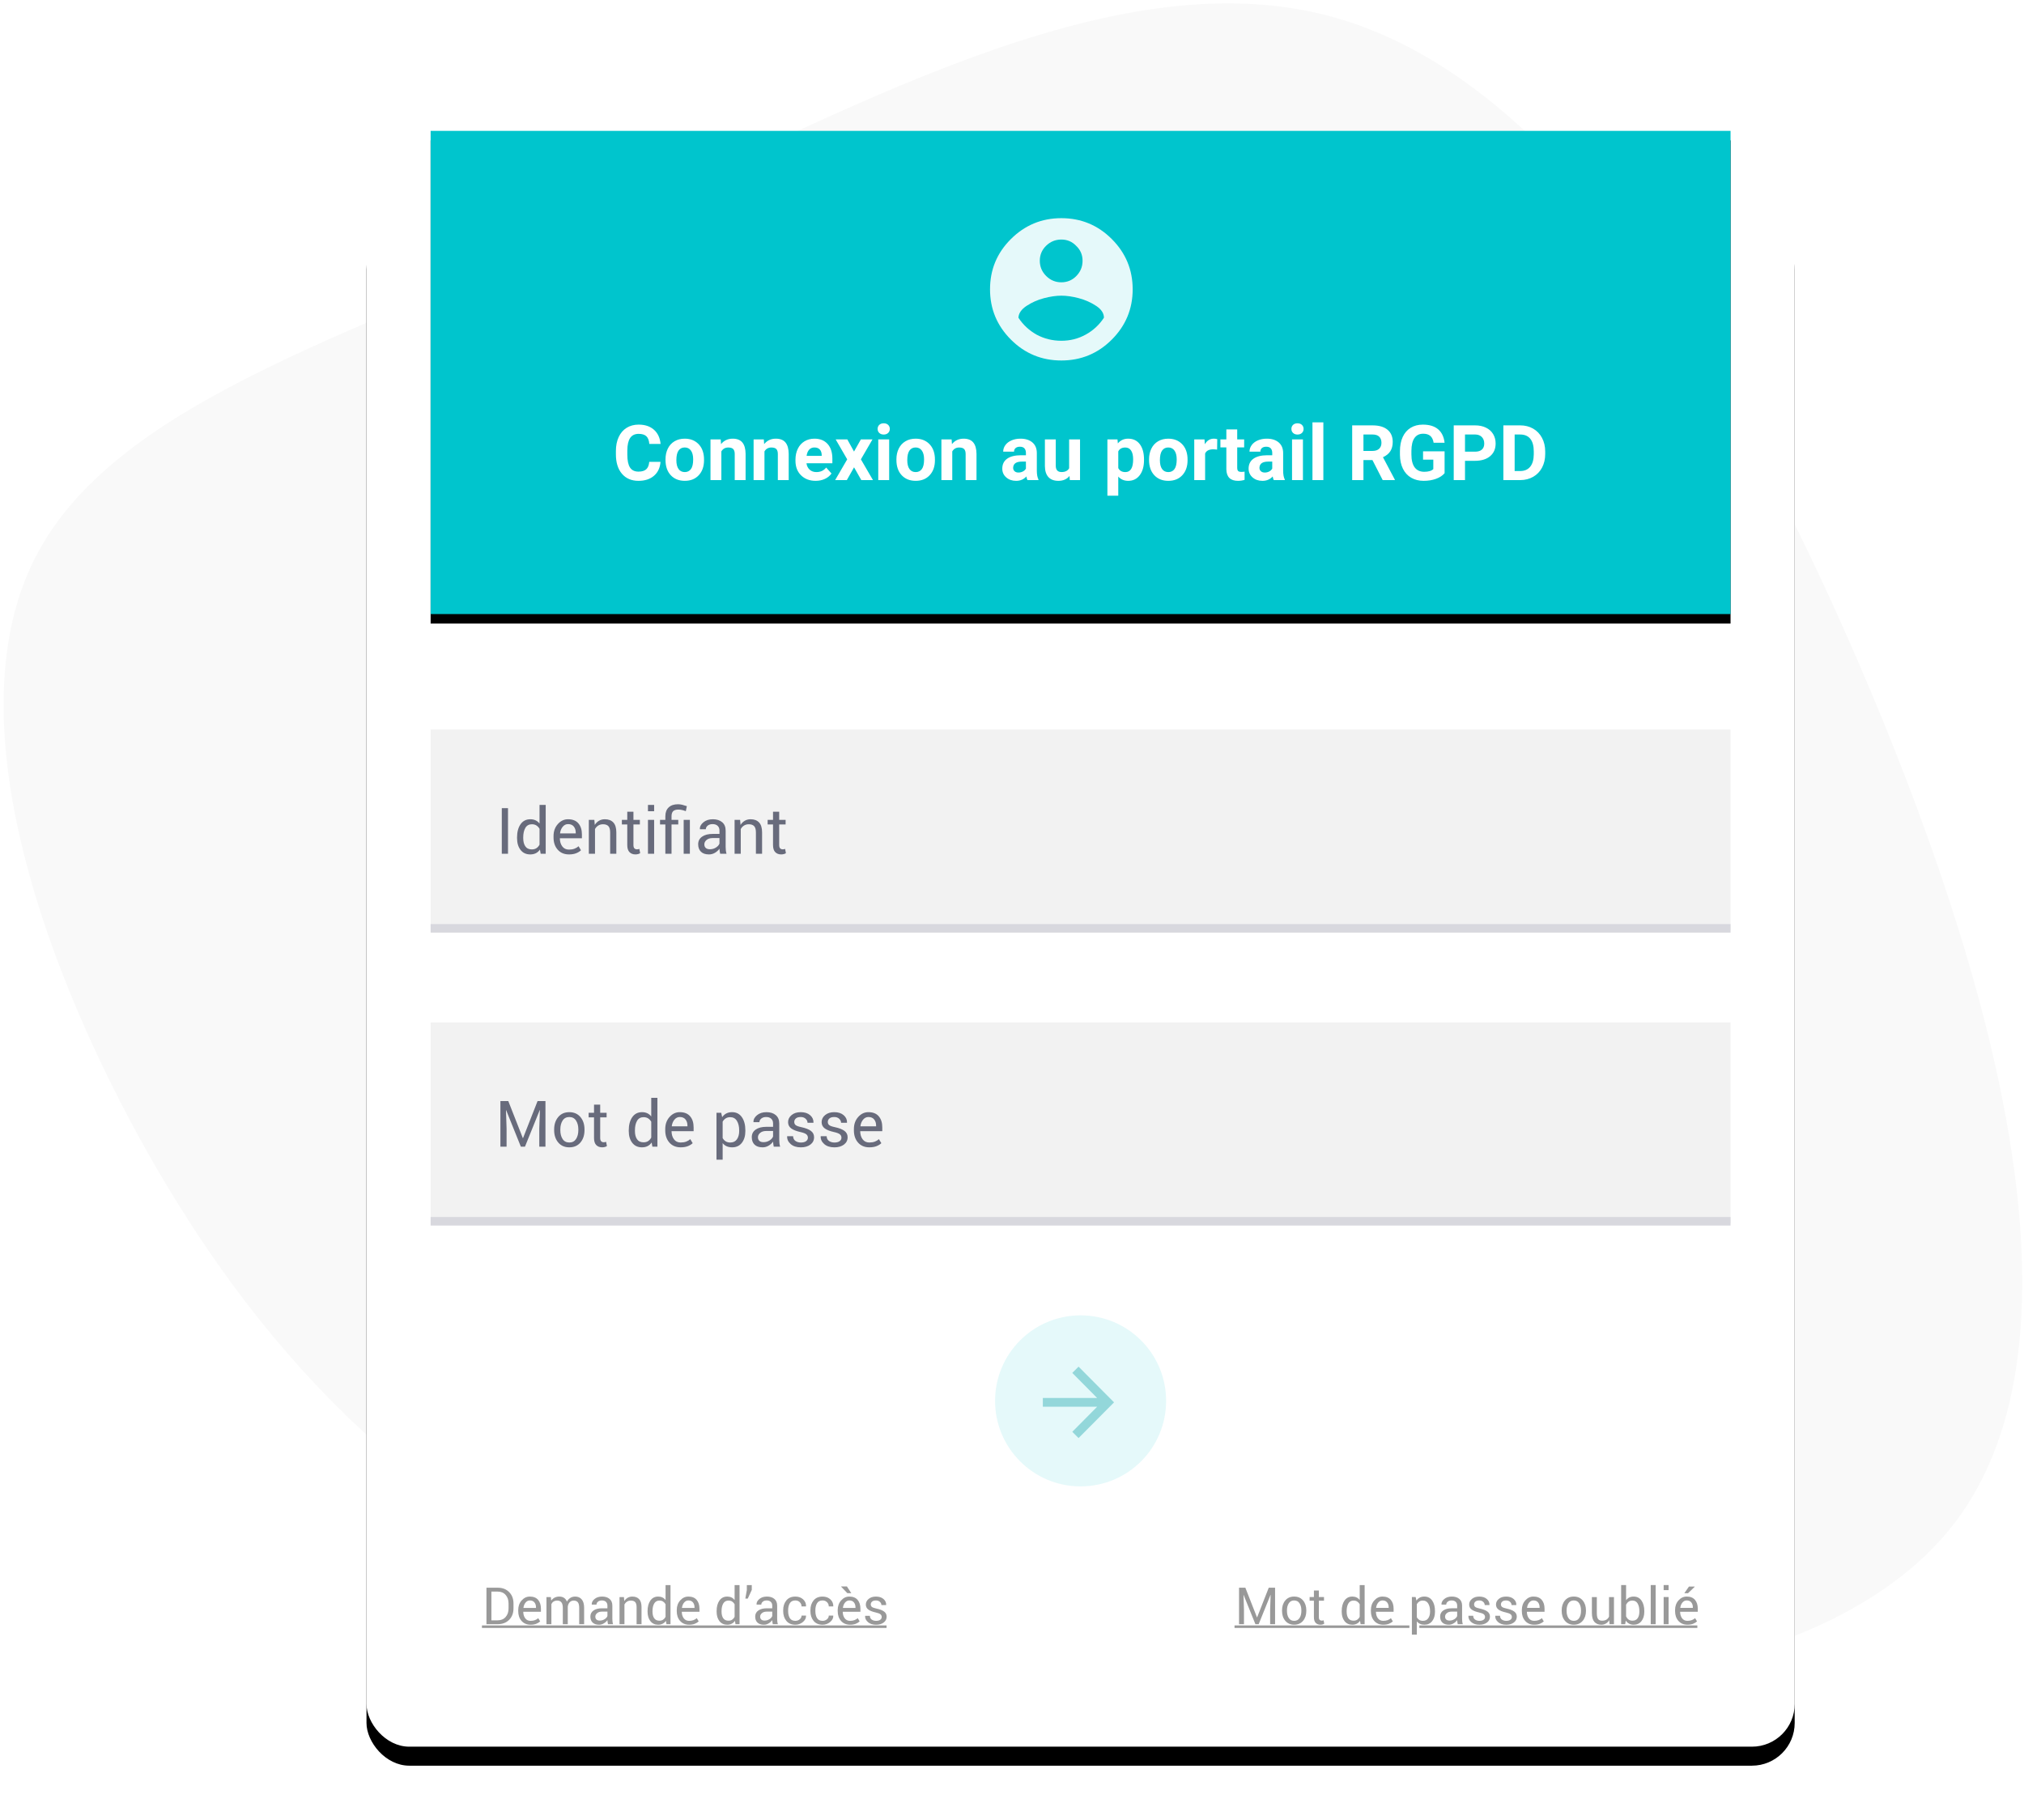
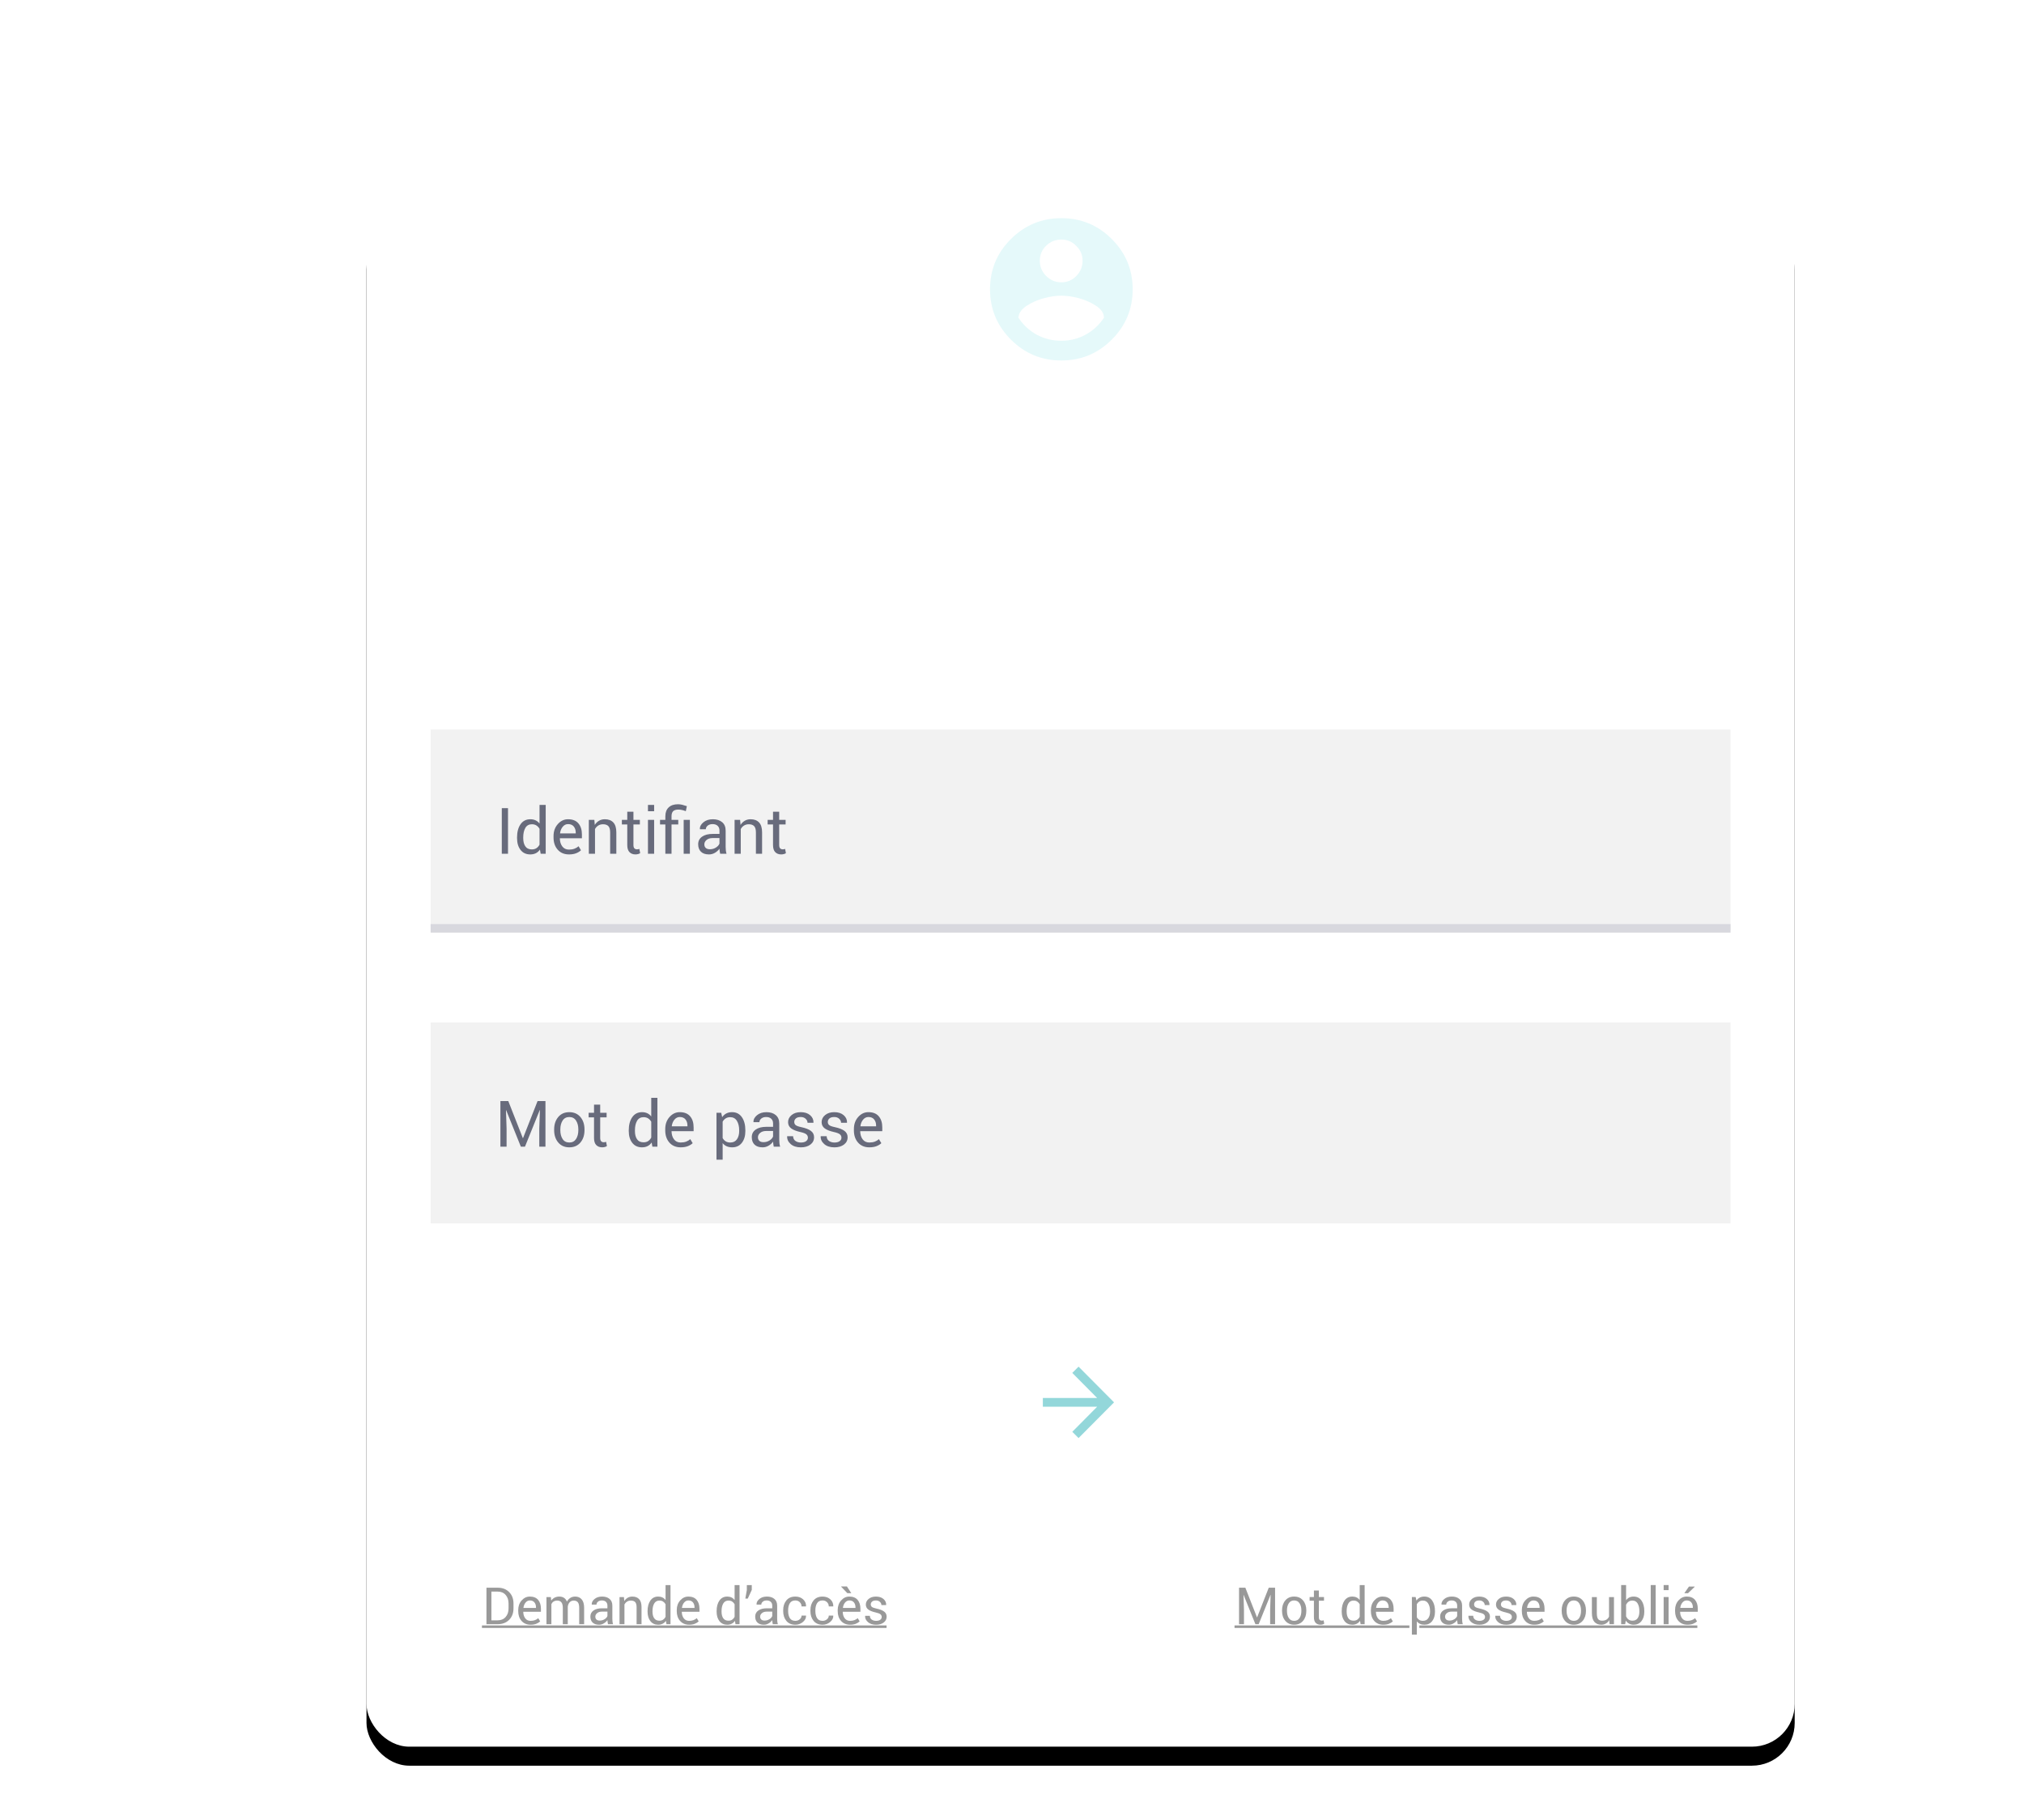
<svg xmlns="http://www.w3.org/2000/svg" xmlns:xlink="http://www.w3.org/1999/xlink" height="383" viewBox="0 0 426 383" width="426">
  <defs>
    <rect id="a" height="323.882" rx="9" width="300.6" x="103.612" y="75.654" />
    <filter id="b" height="111.4%" width="112.3%" x="-6.2%" y="-4.5%">
      <feOffset dx="0" dy="4" in="SourceAlpha" result="shadowOffsetOuter1" />
      <feGaussianBlur in="shadowOffsetOuter1" result="shadowBlurOuter1" stdDeviation="5.5" />
      <feColorMatrix in="shadowBlurOuter1" type="matrix" values="0 0 0 0 0   0 0 0 0 0   0 0 0 0 0  0 0 0 0.1 0" />
    </filter>
-     <path id="c" d="m117.112 59.454h273.6v101.7h-273.6z" />
    <filter id="d" height="107.9%" width="102.9%" x="-1.5%" y="-2%">
      <feOffset dx="0" dy="2" in="SourceAlpha" result="shadowOffsetOuter1" />
      <feGaussianBlur in="shadowOffsetOuter1" result="shadowBlurOuter1" stdDeviation="1" />
      <feColorMatrix in="shadowBlurOuter1" type="matrix" values="0 0 0 0 0   0 0 0 0 0   0 0 0 0 0  0 0 0 0.114 0" />
    </filter>
  </defs>
  <g fill="none" fill-rule="evenodd" transform="translate(-26.475 -31.91)">
-     <path d="m364.664 65.409c40.078 25.721 57.097 90.874 64.015 163.052 6.808 72.291 3.514 151.608-36.564 179.368-40.078 27.761-116.94 3.966-172.609-17.903-55.56-21.982-90.038-41.924-115.512-69.685-25.364-27.761-41.835-63.34-50.289-107.53-8.345-44.191-8.784-96.993 16.69-122.714 25.474-25.721 76.642-24.135 133.849-30.367 57.207-6.119 120.343-19.942 160.421 5.779z" fill="#f9f9f9" transform="matrix(.951 -.309 .309 .951 -60.994 85.697)" />
    <use fill="#000" filter="url(#b)" xlink:href="#a" />
    <use fill="#fff" fill-rule="evenodd" xlink:href="#a" />
    <use fill="#000" filter="url(#d)" xlink:href="#c" />
    <use fill="#00c5cd" fill-rule="evenodd" xlink:href="#c" />
    <path d="m165.496 129.118c-.09 1.239-.547 2.215-1.372 2.927-.825.712-1.913 1.068-3.263 1.068-1.477 0-2.638-.497-3.484-1.491s-1.27-2.359-1.27-4.094v-.704c0-1.107.195-2.083.585-2.927.39-.844.948-1.491 1.673-1.942.725-.451 1.568-.676 2.527-.676 1.329 0 2.399.356 3.212 1.068.812.712 1.281 1.711 1.408 2.998h-2.373c-.058-.744-.265-1.283-.621-1.618-.356-.335-.898-.502-1.626-.502-.791 0-1.383.283-1.776.85s-.595 1.446-.605 2.638v.87c0 1.245.189 2.154.566 2.729.377.575.972.862 1.784.862.733 0 1.28-.167 1.641-.502s.568-.853.621-1.554zm1.052-.522c0-.849.163-1.606.49-2.27.327-.664.798-1.179 1.412-1.542.614-.364 1.328-.546 2.14-.546 1.155 0 2.098.353 2.828 1.06.73.707 1.138 1.666 1.222 2.879l.016.585c0 1.313-.366 2.366-1.1 3.16-.733.794-1.716 1.19-2.95 1.19-1.234 0-2.219-.396-2.954-1.187-.736-.791-1.103-1.867-1.103-3.227zm2.286.166c0 .812.153 1.433.459 1.863s.744.645 1.313.645c.554 0 .986-.212 1.297-.637.311-.425.467-1.103.467-2.037 0-.796-.156-1.413-.467-1.851-.311-.438-.749-.657-1.313-.657-.559 0-.991.218-1.297.653-.306.435-.459 1.109-.459 2.021zm9.334-4.366.071.989c.612-.765 1.432-1.147 2.46-1.147.907 0 1.582.266 2.025.799s.67 1.329.68 2.389v5.529h-2.286v-5.474c0-.485-.105-.837-.316-1.056-.211-.219-.562-.328-1.052-.328-.643 0-1.126.274-1.448.823v6.035h-2.286v-8.559zm9.073 0 .071.989c.612-.765 1.432-1.147 2.46-1.147.907 0 1.582.266 2.025.799s.67 1.329.68 2.389v5.529h-2.286v-5.474c0-.485-.105-.837-.316-1.056-.211-.219-.562-.328-1.052-.328-.643 0-1.126.274-1.448.823v6.035h-2.286v-8.559zm10.908 8.717c-1.255 0-2.277-.385-3.065-1.155-.788-.77-1.183-1.796-1.183-3.077v-.221c0-.86.166-1.628.498-2.306.332-.678.803-1.2 1.412-1.566s1.304-.55 2.084-.55c1.171 0 2.092.369 2.765 1.107s1.009 1.785 1.009 3.14v.933h-5.45c.074.559.297 1.007.668 1.345.372.338.842.506 1.412.506.881 0 1.569-.319 2.065-.957l1.123 1.258c-.343.485-.807.864-1.392 1.135-.585.272-1.234.407-1.946.407zm-.261-7.024c-.454 0-.821.153-1.103.459-.282.306-.463.744-.542 1.313h3.18v-.182c-.011-.506-.148-.898-.411-1.175-.264-.277-.638-.415-1.123-.415zm8.337.862 1.44-2.555h2.444l-2.436 4.192 2.539 4.366h-2.452l-1.527-2.689-1.519 2.689h-2.46l2.539-4.366-2.428-4.192h2.452zm7.396 6.004h-2.294v-8.559h2.294zm-2.428-10.774c0-.343.115-.625.344-.846.229-.221.542-.332.937-.332.39 0 .701.111.933.332.232.221.348.504.348.846 0 .348-.117.633-.352.854-.235.221-.544.332-.929.332s-.695-.111-.929-.332c-.235-.221-.352-.506-.352-.854zm3.955 6.415c0-.849.163-1.606.49-2.27.327-.664.798-1.179 1.412-1.542.614-.364 1.328-.546 2.14-.546 1.155 0 2.098.353 2.828 1.06.73.707 1.138 1.666 1.222 2.879l.016.585c0 1.313-.367 2.366-1.1 3.16-.733.794-1.716 1.19-2.95 1.19-1.234 0-2.219-.396-2.954-1.187-.736-.791-1.103-1.867-1.103-3.227zm2.286.166c0 .812.153 1.433.459 1.863s.744.645 1.313.645c.554 0 .986-.212 1.297-.637.311-.425.467-1.103.467-2.037 0-.796-.156-1.413-.467-1.851-.311-.438-.749-.657-1.313-.657-.559 0-.991.218-1.297.653-.306.435-.459 1.109-.459 2.021zm9.334-4.366.071.989c.612-.765 1.432-1.147 2.46-1.147.907 0 1.582.266 2.025.799s.67 1.329.68 2.389v5.529h-2.286v-5.474c0-.485-.105-.837-.316-1.056-.211-.219-.562-.328-1.052-.328-.643 0-1.126.274-1.448.823v6.035h-2.286v-8.559zm15.963 8.559c-.105-.206-.182-.461-.229-.767-.554.617-1.274.925-2.159.925-.838 0-1.533-.243-2.084-.728-.551-.485-.827-1.097-.827-1.835 0-.907.336-1.603 1.009-2.088.672-.485 1.644-.73 2.915-.736h1.052v-.49c0-.396-.102-.712-.305-.949-.203-.237-.523-.356-.961-.356-.385 0-.687.092-.906.277-.219.185-.328.438-.328.759h-2.286c0-.496.153-.954.459-1.376s.738-.753 1.297-.993c.559-.24 1.187-.36 1.883-.36 1.055 0 1.892.265 2.511.795s.929 1.275.929 2.235v3.71c.005.812.119 1.426.34 1.843v.134zm-1.891-1.59c.338 0 .649-.075.933-.225.285-.15.496-.352.633-.605v-1.471h-.854c-1.144 0-1.753.396-1.827 1.187l-.008.134c0 .285.1.519.301.704.2.185.475.277.823.277zm10.742.72c-.564.686-1.345 1.028-2.341 1.028-.918 0-1.618-.264-2.1-.791-.483-.527-.729-1.3-.74-2.318v-5.608h2.286v5.529c0 .891.406 1.337 1.218 1.337.775 0 1.308-.269 1.598-.807v-6.059h2.294v8.559h-2.152zm15.678-3.33c0 1.318-.299 2.374-.898 3.168-.599.794-1.407 1.19-2.424 1.19-.865 0-1.564-.301-2.096-.902v4.034h-2.286v-11.849h2.12l.079.838c.554-.664 1.276-.997 2.167-.997 1.055 0 1.875.39 2.46 1.171.585.78.878 1.856.878 3.227zm-2.286-.166c0-.796-.141-1.411-.423-1.843-.282-.432-.692-.649-1.23-.649-.717 0-1.21.274-1.479.823v3.504c.279.564.778.846 1.495.846 1.092 0 1.637-.894 1.637-2.682zm3.346.008c0-.849.163-1.606.49-2.27.327-.664.798-1.179 1.412-1.542.614-.364 1.328-.546 2.14-.546 1.155 0 2.098.353 2.828 1.06s1.138 1.666 1.222 2.879l.016.585c0 1.313-.367 2.366-1.1 3.16-.733.794-1.716 1.19-2.95 1.19-1.234 0-2.219-.396-2.954-1.187-.736-.791-1.103-1.867-1.103-3.227zm2.286.166c0 .812.153 1.433.459 1.863s.744.645 1.313.645c.554 0 .986-.212 1.297-.637.311-.425.467-1.103.467-2.037 0-.796-.156-1.413-.467-1.851-.311-.438-.749-.657-1.313-.657-.559 0-.991.218-1.297.653-.306.435-.459 1.109-.459 2.021zm12.039-2.223c-.311-.042-.585-.063-.823-.063-.865 0-1.432.293-1.701.878v5.6h-2.286v-8.559h2.159l.063 1.02c.459-.786 1.094-1.179 1.906-1.179.253 0 .49.034.712.103zm4.232-4.248v2.104h1.463v1.677h-1.463v4.271c0 .316.061.543.182.68.121.137.353.206.696.206.253 0 .477-.018.672-.055v1.732c-.448.137-.91.206-1.384.206-1.603 0-2.421-.809-2.452-2.428v-4.612h-1.25v-1.677h1.25v-2.104zm7.697 10.663c-.105-.206-.182-.461-.229-.767-.554.617-1.274.925-2.159.925-.838 0-1.533-.243-2.084-.728-.551-.485-.827-1.097-.827-1.835 0-.907.336-1.603 1.009-2.088.672-.485 1.644-.73 2.915-.736h1.052v-.49c0-.396-.102-.712-.305-.949-.203-.237-.523-.356-.961-.356-.385 0-.687.092-.906.277-.219.185-.328.438-.328.759h-2.286c0-.496.153-.954.459-1.376s.738-.753 1.297-.993c.559-.24 1.187-.36 1.883-.36 1.055 0 1.892.265 2.511.795s.929 1.275.929 2.235v3.71c.005.812.119 1.426.34 1.843v.134zm-1.891-1.59c.338 0 .649-.075.933-.225.285-.15.496-.352.633-.605v-1.471h-.854c-1.144 0-1.753.396-1.827 1.187l-.008.134c0 .285.1.519.301.704s.475.277.823.277zm8.029 1.59h-2.294v-8.559h2.294zm-2.428-10.774c0-.343.115-.625.344-.846.229-.221.542-.332.937-.332.39 0 .701.111.933.332.232.221.348.504.348.846 0 .348-.117.633-.352.854-.235.221-.544.332-.929.332s-.695-.111-.929-.332c-.235-.221-.352-.506-.352-.854zm6.724 10.774h-2.294v-12.15h2.294zm10.331-4.216h-1.891v4.216h-2.373v-11.517h4.279c1.361 0 2.41.303 3.148.91.738.606 1.107 1.463 1.107 2.571 0 .786-.17 1.441-.51 1.966-.34.525-.856.943-1.546 1.254l2.492 4.707v.111h-2.547zm-1.891-1.922h1.914c.596 0 1.057-.152 1.384-.455s.49-.721.49-1.254c0-.543-.154-.97-.463-1.281-.308-.311-.782-.467-1.42-.467h-1.906zm17.078 4.683c-.427.512-1.031.908-1.811 1.19s-1.645.423-2.595.423c-.997 0-1.871-.218-2.622-.653-.751-.435-1.332-1.067-1.74-1.894-.409-.828-.618-1.801-.629-2.919v-.783c0-1.15.194-2.145.581-2.986.388-.841.947-1.484 1.677-1.93s1.586-.668 2.567-.668c1.366 0 2.434.326 3.204.977.77.651 1.226 1.599 1.368 2.844h-2.31c-.105-.659-.339-1.142-.7-1.448-.361-.306-.858-.459-1.491-.459-.807 0-1.421.303-1.843.91-.422.606-.635 1.508-.641 2.705v.736c0 1.208.229 2.12.688 2.737.459.617 1.131.925 2.017.925.891 0 1.527-.19 1.906-.57v-1.985h-2.159v-1.748h4.533zm4.295-2.602v4.058h-2.373v-11.517h4.493c.865 0 1.626.158 2.282.475.657.316 1.161.766 1.515 1.349s.53 1.246.53 1.989c0 1.129-.386 2.018-1.159 2.67-.773.651-1.842.977-3.208.977zm0-1.922h2.12c.628 0 1.106-.148 1.436-.443.33-.295.494-.717.494-1.266 0-.564-.166-1.02-.498-1.368-.332-.348-.791-.527-1.376-.538h-2.175zm8.076 5.98v-11.517h3.544c1.013 0 1.918.228 2.717.684.799.456 1.423 1.105 1.871 1.946.448.841.672 1.797.672 2.867v.53c0 1.071-.22 2.022-.66 2.856-.44.833-1.061 1.479-1.863 1.938-.802.459-1.706.691-2.713.696zm2.373-9.595v7.689h1.147c.928 0 1.637-.303 2.128-.91.49-.606.741-1.474.751-2.602v-.609c0-1.171-.243-2.058-.728-2.662-.485-.604-1.194-.906-2.128-.906z" fill="#fff" fill-rule="nonzero" />
    <path d="m239.21 82.258c2.953-2.953 6.504-4.43 10.652-4.43 4.148 0 7.687 1.465 10.617 4.395s4.395 6.457 4.395 10.582-1.465 7.652-4.395 10.582c-2.93 2.93-6.469 4.395-10.617 4.395-4.148 0-7.687-1.465-10.617-4.395-2.93-2.93-4.395-6.457-4.395-10.582s1.453-7.641 4.359-10.547zm13.781 1.406c-.844-.891-1.887-1.336-3.129-1.336-1.242 0-2.309.434-3.199 1.301-.891.867-1.336 1.922-1.336 3.164s.445 2.309 1.336 3.199c.891.891 1.957 1.336 3.199 1.336 1.242 0 2.297-.445 3.164-1.336.867-.891 1.301-1.957 1.301-3.199s-.445-2.285-1.336-3.129zm-8.297 18.703c1.594.844 3.316 1.266 5.168 1.266 1.852 0 3.562-.434 5.133-1.301s2.848-2.051 3.832-3.551c0-.938-.551-1.77-1.652-2.496s-2.32-1.266-3.656-1.617c-1.336-.352-2.555-.527-3.656-.527s-2.32.176-3.656.527c-1.336.352-2.555.891-3.656 1.617s-1.676 1.559-1.723 2.496c.984 1.5 2.273 2.695 3.867 3.586z" fill="#e5f9fa" fill-rule="nonzero" />
    <g transform="translate(235.912 308.754)">
-       <circle cx="18" cy="18" fill="#e5f9fa" r="18" />
      <path d="m17.572 10.798 7.471 7.515-7.471 7.515-1.318-1.318 5.229-5.273h-11.426v-1.846h11.426l-5.229-5.273z" fill="#93d7da" fill-rule="nonzero" />
    </g>
    <g fill="#999" fill-rule="nonzero" transform="translate(286.312 365.528)">
      <path d="m2.278.548 2.447 6.238h.032l2.447-6.238h1.329v7.678h-1.039v-3.037l.105-3.122-.026-.005-2.489 6.165h-.691l-2.479-6.149-.026.005.1 3.106v3.037h-1.039v-7.678zm7.72 4.772c0-.844.229-1.539.686-2.086s1.078-.82 1.862-.82c.791 0 1.416.272 1.875.817.459.545.688 1.241.688 2.088v.116c0 .851-.229 1.547-.686 2.088-.457.541-1.079.812-1.867.812-.788 0-1.411-.272-1.869-.815-.459-.543-.688-1.238-.688-2.086zm1.039.116c0 .605.127 1.104.382 1.498s.634.591 1.136.591c.496 0 .872-.197 1.129-.591.257-.394.385-.893.385-1.498v-.116c0-.598-.129-1.095-.388-1.492-.258-.397-.637-.596-1.136-.596-.496 0-.871.199-1.126.596s-.382.895-.382 1.492zm6.713-4.293v1.376h1.081v.77h-1.081v3.465c0 .267.055.455.166.564.111.109.258.163.44.163.06 0 .126-.007.198-.021.072-.014.136-.032.192-.053l.137.712c-.077.063-.191.115-.34.156s-.3.061-.451.061c-.422 0-.758-.127-1.007-.382-.25-.255-.374-.655-.374-1.2v-3.465h-.907v-.77h.907v-1.376zm4.809 4.335c0-.918.196-1.658.588-2.22s.941-.844 1.648-.844c.334 0 .63.062.889.185.258.123.479.302.662.538v-3.138h1.039v8.227h-.849l-.121-.701c-.186.267-.415.469-.686.606s-.585.206-.944.206c-.696 0-1.241-.252-1.635-.757-.394-.504-.591-1.168-.591-1.991zm1.039.111c0 .577.118 1.038.353 1.384.236.346.601.519 1.097.519.309 0 .57-.07.78-.211.211-.141.383-.337.517-.591v-2.663c-.134-.236-.307-.423-.519-.562-.213-.139-.468-.208-.767-.208-.499 0-.867.206-1.105.617s-.356.946-.356 1.603zm7.704 2.747c-.795 0-1.426-.265-1.896-.794-.469-.529-.704-1.216-.704-2.059v-.232c0-.812.242-1.488.725-2.028.483-.54 1.056-.809 1.717-.809.77 0 1.352.232 1.746.696.394.464.591 1.083.591 1.856v.649h-3.702l-.016.026c.011.548.149.999.417 1.353s.642.53 1.123.53c.352 0 .66-.05.925-.15s.495-.238.688-.414l.406.675c-.204.2-.473.367-.807.501-.334.134-.738.2-1.213.2zm-.158-5.105c-.348 0-.645.147-.891.44-.246.294-.397.662-.454 1.105l.011.026h2.631v-.137c0-.408-.109-.749-.327-1.023-.218-.274-.541-.411-.97-.411zm11.048 2.357c0 .823-.197 1.486-.591 1.991-.394.504-.937.757-1.629.757-.352 0-.66-.059-.925-.177-.265-.118-.491-.294-.678-.53v2.79h-1.039v-7.9h.796l.163.738c.186-.274.418-.483.696-.628s.601-.216.97-.216c.707 0 1.256.28 1.648.841.392.561.588 1.302.588 2.223zm-1.039-.111c0-.647-.127-1.179-.382-1.595-.255-.417-.63-.625-1.126-.625-.299 0-.554.068-.765.203-.211.135-.381.321-.512.556v2.758c.13.236.301.419.512.551.211.132.469.198.775.198.492 0 .865-.18 1.118-.541.253-.36.38-.825.38-1.395zm5.822 2.747c-.035-.172-.062-.324-.082-.456-.019-.132-.031-.265-.034-.398-.193.274-.446.504-.757.688-.311.185-.646.277-1.005.277-.594 0-1.047-.152-1.358-.456-.311-.304-.467-.723-.467-1.258 0-.545.221-.971.662-1.279.441-.308 1.04-.461 1.796-.461h1.129v-.564c0-.334-.102-.599-.306-.794-.204-.195-.492-.293-.865-.293-.334 0-.606.085-.815.256s-.314.375-.314.614h-.991l-.011-.032c-.021-.415.175-.795.588-1.139.413-.345.947-.517 1.6-.517.647 0 1.167.164 1.561.493.394.329.591.802.591 1.421v2.747c0 .204.011.401.032.591.021.19.06.376.116.559zm-1.724-.759c.376 0 .715-.097 1.018-.29.302-.193.499-.415.591-.664v-.928h-1.165c-.418 0-.753.105-1.005.316s-.377.459-.377.744c0 .253.079.454.237.601.158.148.392.221.701.221zm7.472-.754c0-.229-.087-.417-.261-.564-.174-.148-.504-.276-.989-.385-.693-.151-1.214-.356-1.564-.614s-.525-.611-.525-1.057c0-.464.197-.86.591-1.187.394-.327.907-.49 1.54-.49.664 0 1.193.171 1.585.512.392.341.579.756.562 1.245l-.011.032h-.991c0-.25-.105-.474-.314-.672-.209-.199-.486-.298-.831-.298-.369 0-.643.081-.823.243-.179.162-.269.357-.269.585 0 .225.079.403.237.533s.48.246.965.348c.721.155 1.257.365 1.608.63.352.265.527.621.527 1.068 0 .506-.205.916-.614 1.229-.41.313-.945.469-1.606.469-.728 0-1.301-.185-1.719-.554-.418-.369-.617-.8-.596-1.292l.011-.032h.991c.018.369.155.639.411.809s.557.256.902.256c.369 0 .658-.075.867-.224.209-.149.314-.345.314-.588zm5.648 0c0-.229-.087-.417-.261-.564-.174-.148-.504-.276-.989-.385-.693-.151-1.214-.356-1.564-.614s-.525-.611-.525-1.057c0-.464.197-.86.591-1.187.394-.327.907-.49 1.54-.49.664 0 1.193.171 1.585.512.392.341.579.756.562 1.245l-.011.032h-.991c0-.25-.105-.474-.314-.672-.209-.199-.486-.298-.831-.298-.369 0-.643.081-.823.243-.179.162-.269.357-.269.585 0 .225.079.403.237.533s.48.246.965.348c.721.155 1.257.365 1.608.63.352.265.527.621.527 1.068 0 .506-.205.916-.614 1.229-.41.313-.945.469-1.606.469-.728 0-1.301-.185-1.719-.554-.418-.369-.617-.8-.596-1.292l.011-.032h.991c.018.369.155.639.411.809s.557.256.902.256c.369 0 .658-.075.867-.224.209-.149.314-.345.314-.588zm4.699 1.624c-.795 0-1.426-.265-1.896-.794-.469-.529-.704-1.216-.704-2.059v-.232c0-.812.242-1.488.725-2.028.483-.54 1.056-.809 1.717-.809.77 0 1.352.232 1.746.696.394.464.591 1.083.591 1.856v.649h-3.702l-.016.026c.011.548.149.999.417 1.353.267.353.642.53 1.123.53.352 0 .66-.05.925-.15s.495-.238.688-.414l.406.675c-.204.2-.473.367-.807.501-.334.134-.738.2-1.213.2zm-.158-5.105c-.348 0-.645.147-.891.44s-.397.662-.454 1.105l.011.026h2.631v-.137c0-.408-.109-.749-.327-1.023-.218-.274-.541-.411-.97-.411zm5.943 2.088c0-.844.229-1.539.686-2.086.457-.547 1.078-.82 1.862-.82.791 0 1.416.272 1.875.817.459.545.688 1.241.688 2.088v.116c0 .851-.229 1.547-.686 2.088-.457.541-1.079.812-1.867.812s-1.411-.272-1.869-.815c-.459-.543-.688-1.238-.688-2.086zm1.039.116c0 .605.127 1.104.382 1.498s.634.591 1.136.591c.496 0 .872-.197 1.129-.591s.385-.893.385-1.498v-.116c0-.598-.129-1.095-.388-1.492s-.637-.596-1.136-.596c-.496 0-.871.199-1.126.596s-.382.895-.382 1.492zm8.965 1.946c-.179.306-.41.541-.691.707s-.606.248-.976.248c-.622 0-1.107-.199-1.455-.596-.348-.397-.522-1.016-.522-1.856v-3.364h1.039v3.375c0 .608.09 1.027.269 1.255.179.229.459.343.838.343.369 0 .674-.075.915-.224.241-.149.423-.361.546-.635v-4.113h1.039v5.706h-.933zm7.388-1.793c0 .823-.198 1.486-.593 1.991-.396.504-.94.757-1.632.757-.376 0-.703-.073-.981-.219-.278-.146-.508-.361-.691-.646l-.127.754h-.849v-8.227h1.039v3.196c.179-.253.402-.446.667-.58.265-.134.576-.2.931-.2.703 0 1.252.281 1.645.844.394.563.591 1.303.591 2.22zm-1.039-.111c0-.654-.12-1.187-.361-1.6s-.607-.62-1.1-.62c-.32 0-.59.078-.809.235-.22.156-.395.367-.525.63v2.473c.134.281.308.501.525.659s.49.237.82.237c.489 0 .853-.174 1.092-.522s.359-.809.359-1.382zm3.428 2.747h-1.039v-8.227h1.039zm2.721 0h-1.039v-5.706h1.039zm0-7.167h-1.039v-1.06h1.039zm3.966 7.277c-.795 0-1.426-.265-1.896-.794-.469-.529-.704-1.216-.704-2.059v-.232c0-.812.242-1.488.725-2.028.483-.54 1.056-.809 1.717-.809.77 0 1.352.232 1.746.696.394.464.591 1.083.591 1.856v.649h-3.702l-.016.026c.011.548.149.999.417 1.353.267.353.642.53 1.123.53.352 0 .66-.05.925-.15s.495-.238.688-.414l.406.675c-.204.2-.473.367-.807.501-.334.134-.738.2-1.213.2zm-.158-5.105c-.348 0-.645.147-.891.44s-.397.662-.454 1.105l.011.026h2.631v-.137c0-.408-.109-.749-.327-1.023-.218-.274-.541-.411-.97-.411zm.48-2.921h1.213l.011.032-1.424 1.371h-.775z" />
      <path d="m38.897 9.018v-.527h58.513v.527zm-2.094 0h-36.803v-.527h36.803z" />
    </g>
    <g fill="#999" fill-rule="nonzero" transform="translate(127.912 365.528)">
      <path d="m.949 8.227v-7.678h2.357c1.005 0 1.812.308 2.421.925.608.617.912 1.414.912 2.392v1.049c0 .981-.304 1.778-.912 2.392-.608.613-1.415.92-2.421.92zm1.039-6.861v6.049h1.318c.71 0 1.27-.234 1.68-.701s.614-1.067.614-1.798v-1.06c0-.724-.205-1.32-.614-1.788-.41-.468-.969-.701-1.68-.701zm8.248 6.971c-.795 0-1.426-.265-1.896-.794-.469-.529-.704-1.216-.704-2.059v-.232c0-.812.242-1.488.725-2.028.483-.54 1.056-.809 1.717-.809.77 0 1.352.232 1.746.696.394.464.591 1.083.591 1.856v.649h-3.702l-.016.026c.011.548.149.999.417 1.353s.642.53 1.123.53c.352 0 .66-.05.925-.15s.495-.238.688-.414l.406.675c-.204.2-.473.367-.807.501-.334.134-.738.2-1.213.2zm-.158-5.105c-.348 0-.645.147-.891.44-.246.294-.397.662-.454 1.105l.011.026h2.631v-.137c0-.408-.109-.749-.327-1.023-.218-.274-.541-.411-.97-.411zm4.43-.712.074.749c.186-.271.423-.481.709-.63.287-.149.62-.224.999-.224s.706.088.978.264c.272.176.477.439.614.791.179-.323.417-.58.712-.77.295-.19.64-.285 1.034-.285.58 0 1.039.2 1.376.599s.506.999.506 1.801v3.412h-1.039v-3.422c0-.563-.097-.961-.29-1.194-.193-.234-.482-.351-.865-.351-.355 0-.642.123-.862.369-.22.246-.349.557-.388.933v3.665h-1.044v-3.422c0-.534-.099-.925-.298-1.173-.199-.248-.484-.372-.857-.372-.316 0-.577.065-.78.195s-.36.313-.469.548v4.224h-1.039v-5.706zm12.018 5.706c-.035-.172-.062-.324-.082-.456-.019-.132-.031-.265-.034-.398-.193.274-.446.504-.757.688-.311.185-.646.277-1.005.277-.594 0-1.047-.152-1.358-.456-.311-.304-.467-.723-.467-1.258 0-.545.221-.971.662-1.279.441-.308 1.04-.461 1.796-.461h1.129v-.564c0-.334-.102-.599-.306-.794-.204-.195-.492-.293-.865-.293-.334 0-.606.085-.815.256-.209.171-.314.375-.314.614h-.991l-.011-.032c-.021-.415.175-.795.588-1.139.413-.345.947-.517 1.6-.517.647 0 1.167.164 1.561.493.394.329.591.802.591 1.421v2.747c0 .204.011.401.032.591.021.19.06.376.116.559zm-1.724-.759c.376 0 .715-.097 1.018-.29.302-.193.499-.415.591-.664v-.928h-1.165c-.418 0-.753.105-1.005.316-.251.211-.377.459-.377.744 0 .253.079.454.237.601.158.148.392.221.701.221zm5.084-4.946.074.849c.19-.302.428-.537.715-.704.287-.167.613-.25.978-.25.615 0 1.092.18 1.429.541.338.36.506.917.506 1.669v3.602h-1.039v-3.581c0-.503-.099-.86-.298-1.071s-.502-.316-.91-.316c-.299 0-.563.072-.794.216s-.414.341-.551.591v4.161h-1.039v-5.706zm4.973 2.958c0-.918.196-1.658.588-2.22.392-.563.941-.844 1.648-.844.334 0 .63.062.889.185s.479.302.662.538v-3.138h1.039v8.227h-.849l-.121-.701c-.186.267-.415.469-.686.606s-.585.206-.944.206c-.696 0-1.241-.252-1.635-.757-.394-.504-.591-1.168-.591-1.991zm1.039.111c0 .577.118 1.038.353 1.384.236.346.601.519 1.097.519.309 0 .57-.07.78-.211.211-.141.383-.337.517-.591v-2.663c-.134-.236-.307-.423-.519-.562-.213-.139-.468-.208-.767-.208-.499 0-.867.206-1.105.617-.237.411-.356.946-.356 1.603zm7.704 2.747c-.795 0-1.426-.265-1.896-.794-.469-.529-.704-1.216-.704-2.059v-.232c0-.812.242-1.488.725-2.028.483-.54 1.056-.809 1.717-.809.77 0 1.352.232 1.746.696.394.464.591 1.083.591 1.856v.649h-3.702l-.016.026c.011.548.149.999.417 1.353.267.353.642.53 1.123.53.352 0 .66-.05.925-.15.265-.1.495-.238.688-.414l.406.675c-.204.2-.473.367-.807.501-.334.134-.738.2-1.213.2zm-.158-5.105c-.348 0-.645.147-.891.44-.246.294-.397.662-.454 1.105l.011.026h2.631v-.137c0-.408-.109-.749-.327-1.023-.218-.274-.541-.411-.97-.411zm5.948 2.246c0-.918.196-1.658.588-2.22.392-.563.941-.844 1.648-.844.334 0 .63.062.889.185.258.123.479.302.662.538v-3.138h1.039v8.227h-.849l-.121-.701c-.186.267-.415.469-.686.606-.271.137-.585.206-.944.206-.696 0-1.241-.252-1.635-.757-.394-.504-.591-1.168-.591-1.991zm1.039.111c0 .577.118 1.038.353 1.384.236.346.601.519 1.097.519.309 0 .57-.07.78-.211.211-.141.383-.337.517-.591v-2.663c-.134-.236-.307-.423-.519-.562-.213-.139-.468-.208-.767-.208-.499 0-.867.206-1.105.617s-.356.946-.356 1.603zm6.36-4.572-.844 1.825h-.512l.316-1.809v-1.034h1.039zm4.424 7.209c-.035-.172-.062-.324-.082-.456s-.031-.265-.034-.398c-.193.274-.446.504-.757.688-.311.185-.646.277-1.005.277-.594 0-1.047-.152-1.358-.456-.311-.304-.467-.723-.467-1.258 0-.545.221-.971.662-1.279.441-.308 1.04-.461 1.796-.461h1.129v-.564c0-.334-.102-.599-.306-.794-.204-.195-.492-.293-.865-.293-.334 0-.606.085-.815.256s-.314.375-.314.614h-.991l-.011-.032c-.021-.415.175-.795.588-1.139.413-.345.947-.517 1.6-.517.647 0 1.167.164 1.561.493.394.329.591.802.591 1.421v2.747c0 .204.011.401.032.591.021.19.06.376.116.559zm-1.724-.759c.376 0 .715-.097 1.018-.29.302-.193.499-.415.591-.664v-.928h-1.165c-.418 0-.753.105-1.005.316-.251.211-.377.459-.377.744 0 .253.079.454.237.601.158.148.392.221.701.221zm6.476.058c.345 0 .648-.106.91-.319.262-.213.393-.474.393-.783h.933l.011.032c.018.492-.201.929-.657 1.31s-.985.572-1.59.572c-.83 0-1.464-.271-1.904-.812-.439-.541-.659-1.222-.659-2.041v-.221c0-.812.221-1.49.662-2.033.441-.543 1.075-.815 1.901-.815.668 0 1.214.197 1.637.591.424.394.628.877.614 1.45l-.011.032h-.939c0-.348-.123-.644-.369-.889-.246-.244-.557-.367-.933-.367-.545 0-.934.196-1.168.588-.234.392-.351.873-.351 1.442v.221c0 .584.116 1.07.348 1.458.232.388.622.583 1.171.583zm5.732 0c.345 0 .648-.106.91-.319s.393-.474.393-.783h.933l.011.032c.018.492-.201.929-.657 1.31s-.985.572-1.59.572c-.83 0-1.464-.271-1.904-.812-.439-.541-.659-1.222-.659-2.041v-.221c0-.812.221-1.49.662-2.033.441-.543 1.075-.815 1.901-.815.668 0 1.214.197 1.637.591.424.394.628.877.614 1.45l-.011.032h-.939c0-.348-.123-.644-.369-.889-.246-.244-.557-.367-.933-.367-.545 0-.934.196-1.168.588-.234.392-.351.873-.351 1.442v.221c0 .584.116 1.07.348 1.458.232.388.622.583 1.171.583zm5.78.812c-.795 0-1.426-.265-1.896-.794-.469-.529-.704-1.216-.704-2.059v-.232c0-.812.242-1.488.725-2.028.483-.54 1.056-.809 1.717-.809.77 0 1.352.232 1.746.696.394.464.591 1.083.591 1.856v.649h-3.702l-.016.026c.011.548.149.999.417 1.353.267.353.642.53 1.123.53.352 0 .66-.05.925-.15.265-.1.495-.238.688-.414l.406.675c-.204.2-.473.367-.807.501-.334.134-.738.2-1.213.2zm-.158-5.105c-.348 0-.645.147-.891.44-.246.294-.397.662-.454 1.105l.011.026h2.631v-.137c0-.408-.109-.749-.327-1.023-.218-.274-.541-.411-.97-.411zm.417-1.54h-.833l-1.318-1.371.016-.032h1.213zm6.402 5.02c0-.229-.087-.417-.261-.564-.174-.148-.504-.276-.989-.385-.693-.151-1.214-.356-1.564-.614-.35-.258-.525-.611-.525-1.057 0-.464.197-.86.591-1.187.394-.327.907-.49 1.54-.49.664 0 1.193.171 1.585.512.392.341.579.756.562 1.245l-.011.032h-.991c0-.25-.105-.474-.314-.672s-.486-.298-.831-.298c-.369 0-.643.081-.823.243s-.269.357-.269.585c0 .225.079.403.237.533s.48.246.965.348c.721.155 1.257.365 1.608.63.352.265.527.621.527 1.068 0 .506-.205.916-.614 1.229-.41.313-.945.469-1.606.469-.728 0-1.301-.185-1.719-.554-.418-.369-.617-.8-.596-1.292l.011-.032h.991c.018.369.155.639.411.809s.557.256.902.256c.369 0 .658-.075.867-.224.209-.149.314-.345.314-.588z" />
      <path d="m0 8.49h85.161v.527h-85.161z" />
    </g>
    <g transform="translate(117.112 185.454)">
      <path d="m0 0h273.6v42.3h-273.6z" fill="#f2f2f2" />
      <path d="m0 41.85h273.6" stroke="#d8d8de" stroke-width="1.8" />
      <path d="m16.284 26.15h-1.305v-9.598h1.305zm1.905-3.434c0-1.147.245-2.072.735-2.775.49-.703 1.177-1.055 2.06-1.055.417 0 .788.077 1.111.231.323.154.599.378.827.672v-3.922h1.299v10.283h-1.061l-.152-.877c-.233.334-.519.587-.857.758-.338.171-.732.257-1.18.257-.87 0-1.551-.315-2.043-.946-.492-.631-.738-1.46-.738-2.488zm1.299.138c0 .721.147 1.297.442 1.73.294.433.751.649 1.371.649.387 0 .712-.088.976-.264.264-.176.479-.422.646-.738v-3.329c-.167-.294-.383-.528-.649-.702-.266-.174-.586-.26-.959-.26-.624 0-1.084.257-1.381.771-.297.514-.445 1.182-.445 2.004zm9.631 3.434c-.993 0-1.783-.331-2.37-.992-.587-.661-.88-1.519-.88-2.574v-.29c0-1.015.302-1.86.906-2.535.604-.675 1.319-1.012 2.146-1.012.962 0 1.69.29 2.182.87.492.58.738 1.354.738 2.32v.811h-4.627l-.02.033c.013.686.187 1.249.521 1.691.334.442.802.662 1.404.662.439 0 .825-.063 1.157-.188.332-.125.619-.298.86-.517l.508.844c-.255.25-.591.459-1.009.626-.417.167-.923.25-1.516.25zm-.198-6.381c-.435 0-.806.183-1.114.55s-.497.827-.567 1.381l.013.033h3.289v-.171c0-.51-.136-.936-.409-1.279-.272-.343-.677-.514-1.213-.514zm5.537-.89.092 1.061c.237-.378.535-.671.893-.88.358-.209.766-.313 1.223-.313.769 0 1.364.225 1.786.676s.633 1.146.633 2.086v4.502h-1.299v-4.476c0-.628-.124-1.074-.372-1.338-.248-.264-.627-.396-1.137-.396-.374 0-.704.09-.992.27-.288.18-.517.426-.689.738v5.201h-1.299v-7.132zm8.227-1.72v1.72h1.351v.962h-1.351v4.331c0 .334.069.569.208.705.138.136.322.204.55.204.075 0 .157-.009.247-.026.09-.018.17-.04.241-.066l.171.89c-.097.079-.238.144-.425.194-.187.051-.375.076-.564.076-.527 0-.947-.159-1.259-.478-.312-.319-.468-.818-.468-1.5v-4.331h-1.134v-.962h1.134v-1.72zm4.357 8.853h-1.299v-7.132h1.299zm0-8.958h-1.299v-1.325h1.299zm2.36 8.958v-6.17h-1.121v-.962h1.121v-.771c0-.8.234-1.419.702-1.859s1.117-.659 1.948-.659c.294 0 .584.034.87.102.286.068.622.168 1.009.3l-.224 1.055c-.233-.092-.481-.171-.745-.237s-.534-.099-.811-.099c-.514 0-.884.114-1.111.343-.226.229-.339.58-.339 1.055v.771h1.417v.962h-1.417v6.17zm5.161 0h-1.305v-7.132h1.305zm6.374 0c-.044-.215-.078-.405-.102-.57-.024-.165-.038-.331-.043-.498-.242.343-.557.63-.946.86-.389.231-.807.346-1.256.346-.743 0-1.308-.19-1.697-.57-.389-.38-.583-.904-.583-1.572 0-.681.276-1.214.827-1.599s1.3-.577 2.245-.577h1.411v-.705c0-.417-.127-.748-.382-.992s-.615-.366-1.081-.366c-.417 0-.757.107-1.018.32-.261.213-.392.469-.392.768h-1.239l-.013-.04c-.026-.519.219-.993.735-1.424s1.183-.646 2.001-.646c.809 0 1.459.205 1.951.616.492.411.738 1.003.738 1.776v3.434c0 .255.013.501.04.738.026.237.075.47.145.699zm-2.156-.949c.47 0 .894-.121 1.272-.363.378-.242.624-.519.738-.831v-1.16h-1.457c-.523 0-.942.132-1.256.396-.314.264-.471.573-.471.929 0 .316.099.567.297.751s.49.277.877.277zm6.354-6.183.092 1.061c.237-.378.535-.671.893-.88.358-.209.766-.313 1.223-.313.769 0 1.364.225 1.786.676s.633 1.146.633 2.086v4.502h-1.299v-4.476c0-.628-.124-1.074-.372-1.338-.248-.264-.627-.396-1.137-.396-.374 0-.704.09-.992.27-.288.18-.517.426-.689.738v5.201h-1.299v-7.132zm8.227-1.72v1.72h1.351v.962h-1.351v4.331c0 .334.069.569.208.705.138.136.322.204.55.204.075 0 .157-.009.247-.026.09-.018.17-.04.241-.066l.171.89c-.097.079-.238.144-.425.194-.187.051-.375.076-.564.076-.527 0-.947-.159-1.259-.478s-.468-.818-.468-1.5v-4.331h-1.134v-.962h1.134v-1.72z" fill="#686b7c" fill-rule="nonzero" />
    </g>
    <g transform="translate(117.112 247.104)">
      <path d="m0 0h273.6v42.3h-273.6z" fill="#f2f2f2" />
-       <path d="m0 41.85h273.6" stroke="#d8d8de" stroke-width="1.8" />
      <path d="m16.348 16.552 3.059 7.798h.04l3.059-7.798h1.661v9.598h-1.299v-3.797l.132-3.902-.033-.007-3.111 7.706h-.864l-3.098-7.686-.033.007.125 3.883v3.797h-1.299v-9.598zm9.65 5.966c0-1.055.286-1.924.857-2.607s1.347-1.025 2.327-1.025c.989 0 1.77.341 2.343 1.022s.86 1.551.86 2.61v.145c0 1.063-.286 1.934-.857 2.61s-1.349 1.015-2.333 1.015-1.763-.339-2.337-1.018c-.573-.679-.86-1.548-.86-2.607zm1.299.145c0 .756.159 1.38.478 1.872.319.492.792.738 1.421.738.62 0 1.09-.246 1.411-.738.321-.492.481-1.116.481-1.872v-.145c0-.747-.161-1.369-.484-1.865-.323-.497-.797-.745-1.421-.745-.62 0-1.089.248-1.407.745s-.478 1.118-.478 1.865zm8.391-5.366v1.72h1.351v.962h-1.351v4.331c0 .334.069.569.208.705.138.136.322.204.55.204.075 0 .157-.009.247-.026.09-.018.17-.04.241-.066l.171.89c-.097.079-.238.144-.425.194-.187.051-.375.076-.564.076-.527 0-.947-.159-1.259-.478-.312-.319-.468-.818-.468-1.5v-4.331h-1.134v-.962h1.134v-1.72zm6.012 5.418c0-1.147.245-2.072.735-2.775.49-.703 1.177-1.055 2.06-1.055.417 0 .788.077 1.111.231.323.154.599.378.827.672v-3.922h1.299v10.283h-1.061l-.152-.877c-.233.334-.519.587-.857.758-.338.171-.732.257-1.18.257-.87 0-1.551-.315-2.043-.946-.492-.631-.738-1.46-.738-2.488zm1.299.138c0 .721.147 1.297.442 1.73.294.433.751.649 1.371.649.387 0 .712-.088.976-.264.264-.176.479-.422.646-.738v-3.329c-.167-.294-.383-.528-.649-.702-.266-.174-.586-.26-.959-.26-.624 0-1.084.257-1.381.771-.297.514-.445 1.182-.445 2.004zm9.631 3.434c-.993 0-1.783-.331-2.37-.992-.587-.661-.88-1.519-.88-2.574v-.29c0-1.015.302-1.86.906-2.535.604-.675 1.319-1.012 2.146-1.012.962 0 1.69.29 2.182.87.492.58.738 1.354.738 2.32v.811h-4.627l-.02.033c.013.686.187 1.249.521 1.691.334.442.802.662 1.404.662.439 0 .825-.063 1.157-.188.332-.125.619-.298.86-.517l.508.844c-.255.25-.591.459-1.009.626-.417.167-.923.25-1.516.25zm-.198-6.381c-.435 0-.806.183-1.114.55s-.497.827-.567 1.381l.013.033h3.289v-.171c0-.51-.136-.936-.409-1.279-.272-.343-.677-.514-1.213-.514zm13.81 2.947c0 1.028-.246 1.858-.738 2.488-.492.631-1.171.946-2.037.946-.439 0-.825-.074-1.157-.221-.332-.147-.614-.368-.847-.662v3.487h-1.299v-9.875h.995l.204.923c.233-.343.523-.604.87-.784.347-.18.751-.27 1.213-.27.883 0 1.57.35 2.06 1.051s.735 1.627.735 2.778zm-1.299-.138c0-.809-.159-1.473-.478-1.994s-.788-.781-1.407-.781c-.374 0-.692.085-.956.254s-.477.401-.639.695v3.448c.163.294.376.524.639.689.264.165.587.247.969.247.615 0 1.081-.225 1.397-.676.316-.45.475-1.032.475-1.744zm7.277 3.434c-.044-.215-.078-.405-.102-.57-.024-.165-.038-.331-.043-.498-.242.343-.557.63-.946.86-.389.231-.807.346-1.256.346-.743 0-1.308-.19-1.697-.57-.389-.38-.583-.904-.583-1.572 0-.681.276-1.214.827-1.599.552-.385 1.3-.577 2.245-.577h1.411v-.705c0-.417-.127-.748-.382-.992s-.615-.366-1.081-.366c-.417 0-.757.107-1.018.32-.261.213-.392.469-.392.768h-1.239l-.013-.04c-.026-.519.219-.993.735-1.424s1.183-.646 2.001-.646c.809 0 1.459.205 1.951.616.492.411.738 1.003.738 1.776v3.434c0 .255.013.501.04.738.026.237.075.47.145.699zm-2.156-.949c.47 0 .894-.121 1.272-.363.378-.242.624-.519.738-.831v-1.16h-1.457c-.523 0-.942.132-1.256.396-.314.264-.471.573-.471.929 0 .316.099.567.297.751s.49.277.877.277zm9.341-.943c0-.286-.109-.521-.326-.705-.218-.185-.63-.345-1.236-.481-.866-.189-1.517-.445-1.954-.768-.437-.323-.656-.764-.656-1.322 0-.58.246-1.074.738-1.483.492-.409 1.134-.613 1.925-.613.831 0 1.491.213 1.981.639.49.426.724.945.702 1.556l-.013.04h-1.239c0-.312-.131-.592-.392-.84-.261-.248-.608-.372-1.038-.372-.461 0-.804.101-1.028.303-.224.202-.336.446-.336.732 0 .281.099.503.297.666.198.163.6.308 1.206.435.901.193 1.571.456 2.01.788.439.332.659.777.659 1.335 0 .633-.256 1.145-.768 1.536s-1.181.587-2.007.587c-.91 0-1.626-.231-2.149-.692-.523-.461-.771-1-.745-1.615l.013-.04h1.239c.022.461.193.799.514 1.012.321.213.697.32 1.127.32.461 0 .823-.093 1.084-.28.261-.187.392-.432.392-.735zm7.06 0c0-.286-.109-.521-.326-.705-.218-.185-.63-.345-1.236-.481-.866-.189-1.517-.445-1.954-.768-.437-.323-.656-.764-.656-1.322 0-.58.246-1.074.738-1.483.492-.409 1.134-.613 1.925-.613.831 0 1.491.213 1.981.639.49.426.724.945.702 1.556l-.013.04h-1.239c0-.312-.131-.592-.392-.84-.261-.248-.608-.372-1.038-.372-.461 0-.804.101-1.028.303-.224.202-.336.446-.336.732 0 .281.099.503.297.666.198.163.6.308 1.206.435.901.193 1.571.456 2.01.788.439.332.659.777.659 1.335 0 .633-.256 1.145-.768 1.536-.512.391-1.181.587-2.007.587-.91 0-1.626-.231-2.149-.692-.523-.461-.771-1-.745-1.615l.013-.04h1.239c.022.461.193.799.514 1.012s.697.32 1.127.32c.461 0 .823-.093 1.084-.28s.392-.432.392-.735zm5.873 2.03c-.993 0-1.783-.331-2.37-.992-.587-.661-.88-1.519-.88-2.574v-.29c0-1.015.302-1.86.906-2.535.604-.675 1.319-1.012 2.146-1.012.962 0 1.69.29 2.182.87.492.58.738 1.354.738 2.32v.811h-4.627l-.02.033c.013.686.187 1.249.521 1.691.334.442.802.662 1.404.662.439 0 .825-.063 1.157-.188s.619-.298.86-.517l.508.844c-.255.25-.591.459-1.009.626-.417.167-.923.25-1.516.25zm-.198-6.381c-.435 0-.806.183-1.114.55-.308.367-.497.827-.567 1.381l.013.033h3.289v-.171c0-.51-.136-.936-.409-1.279-.272-.343-.677-.514-1.213-.514z" fill="#686b7c" fill-rule="nonzero" />
    </g>
  </g>
</svg>